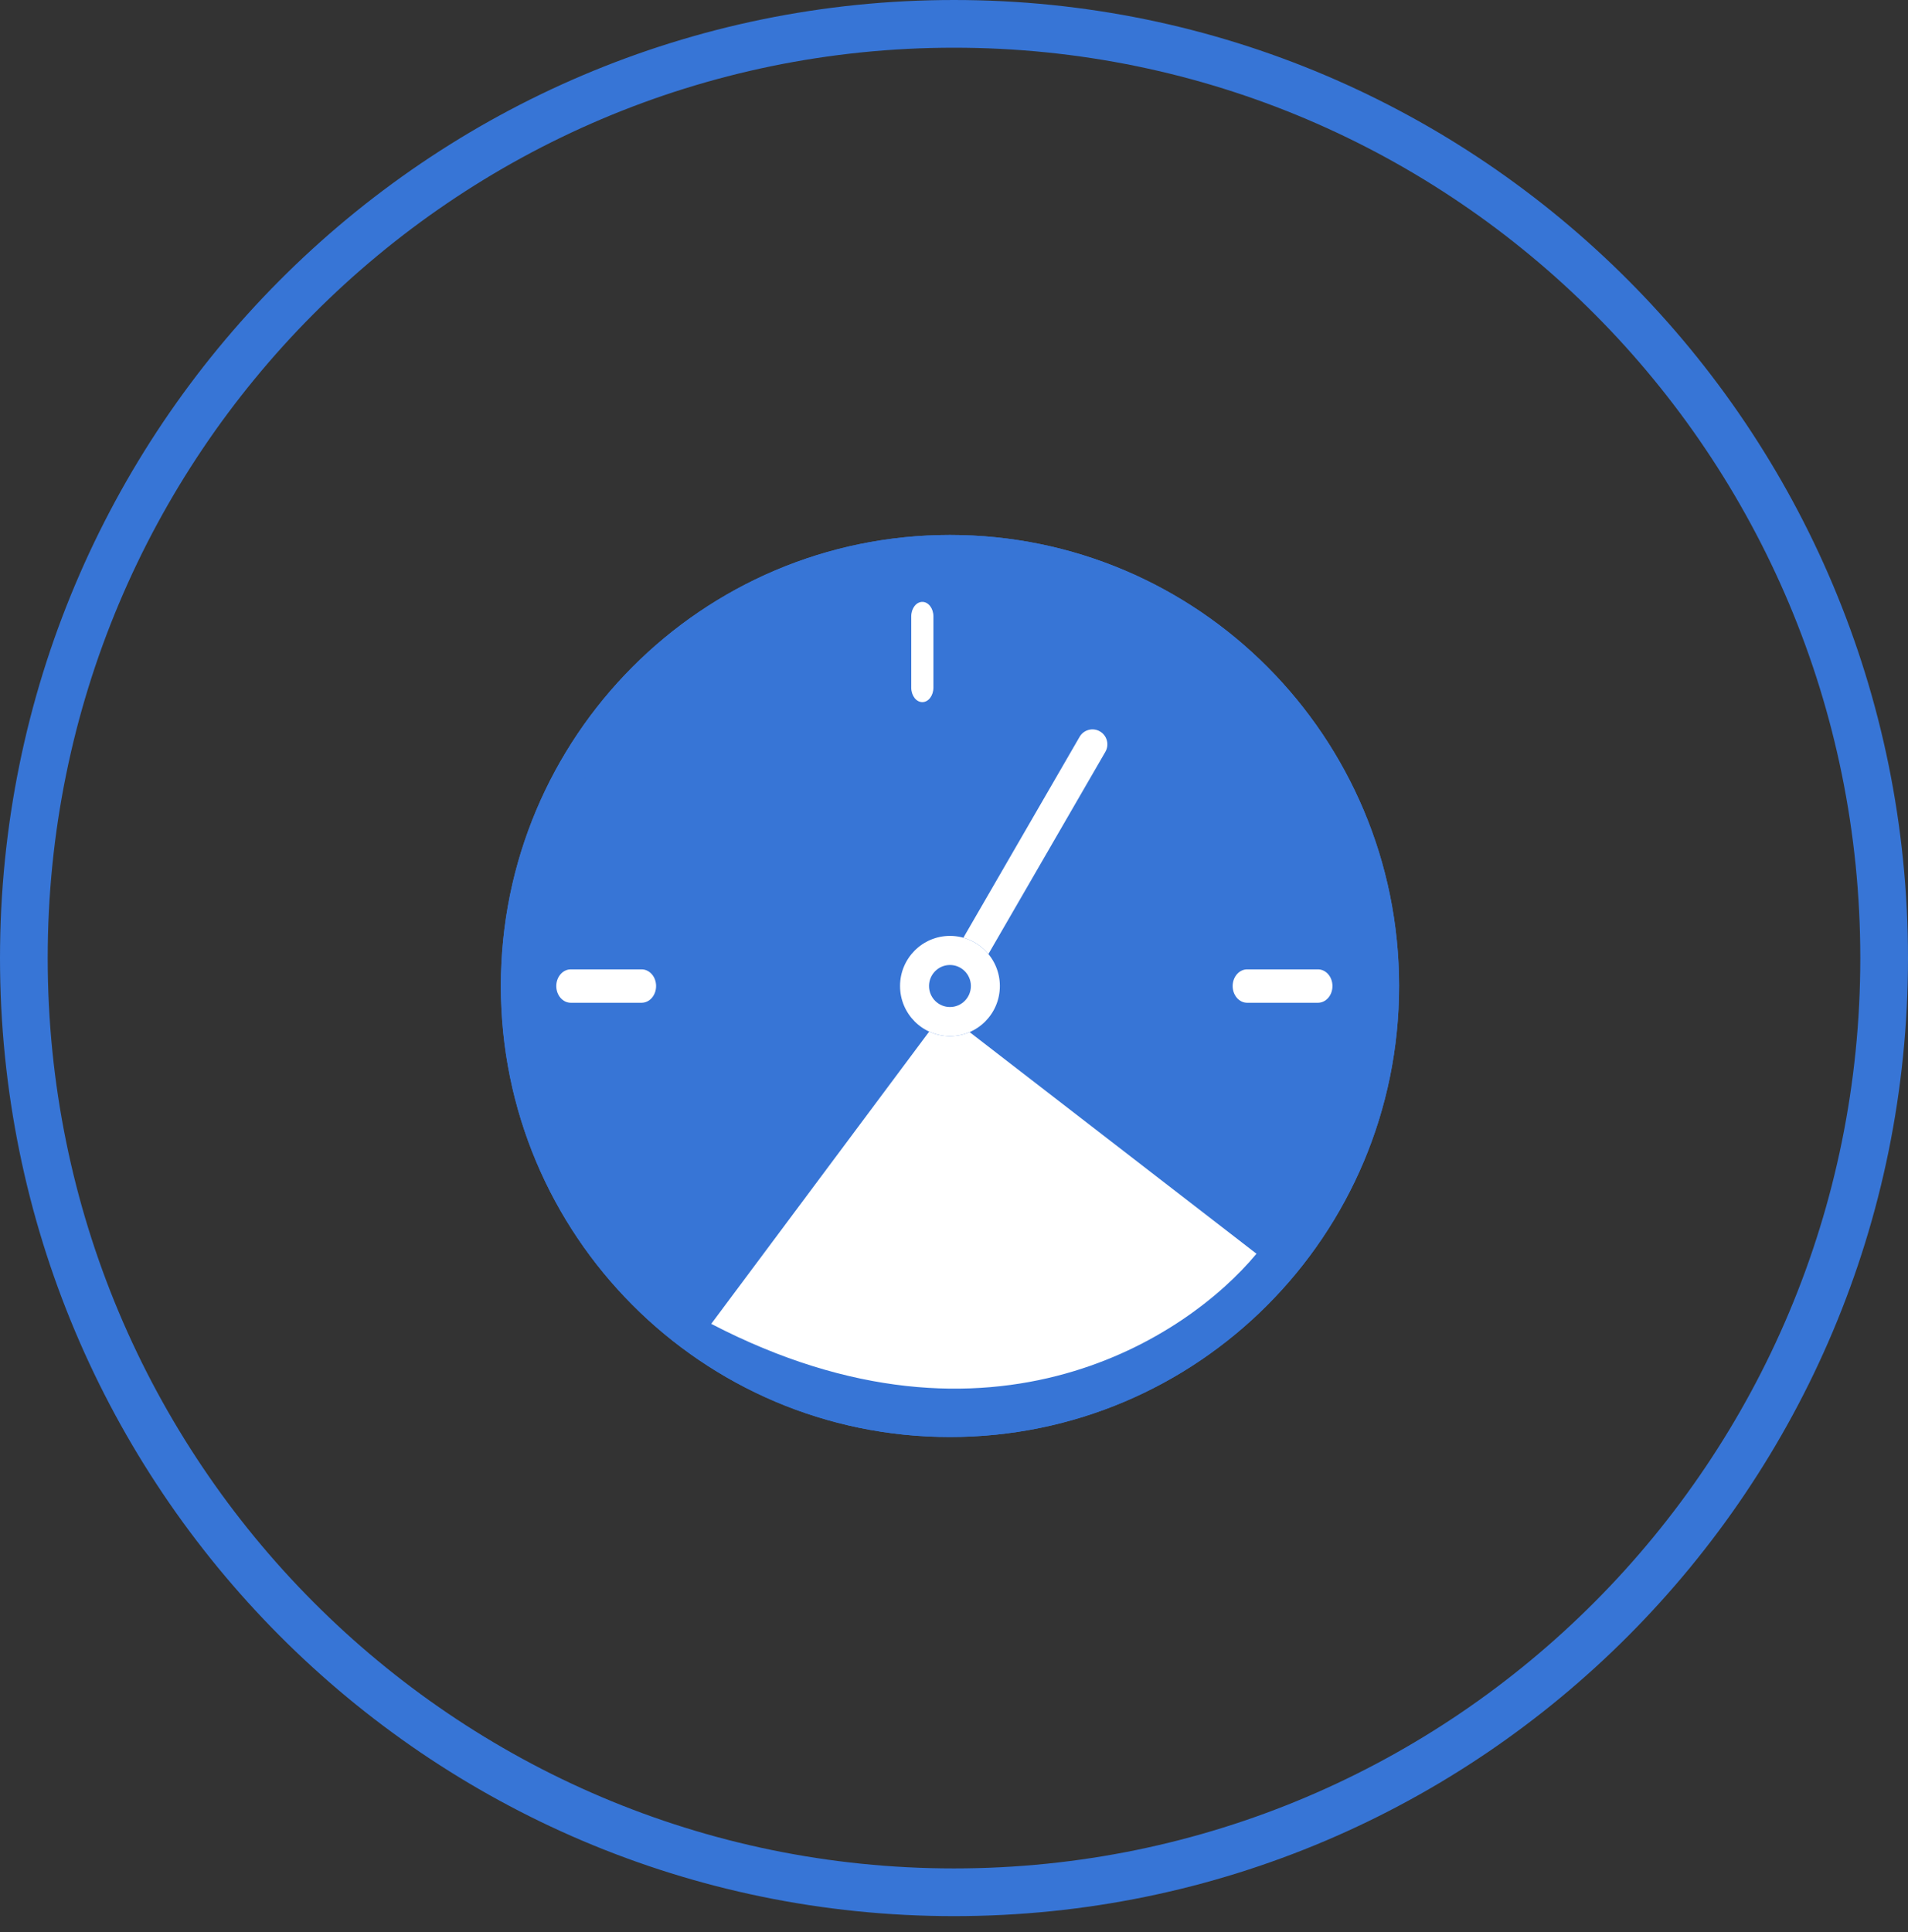
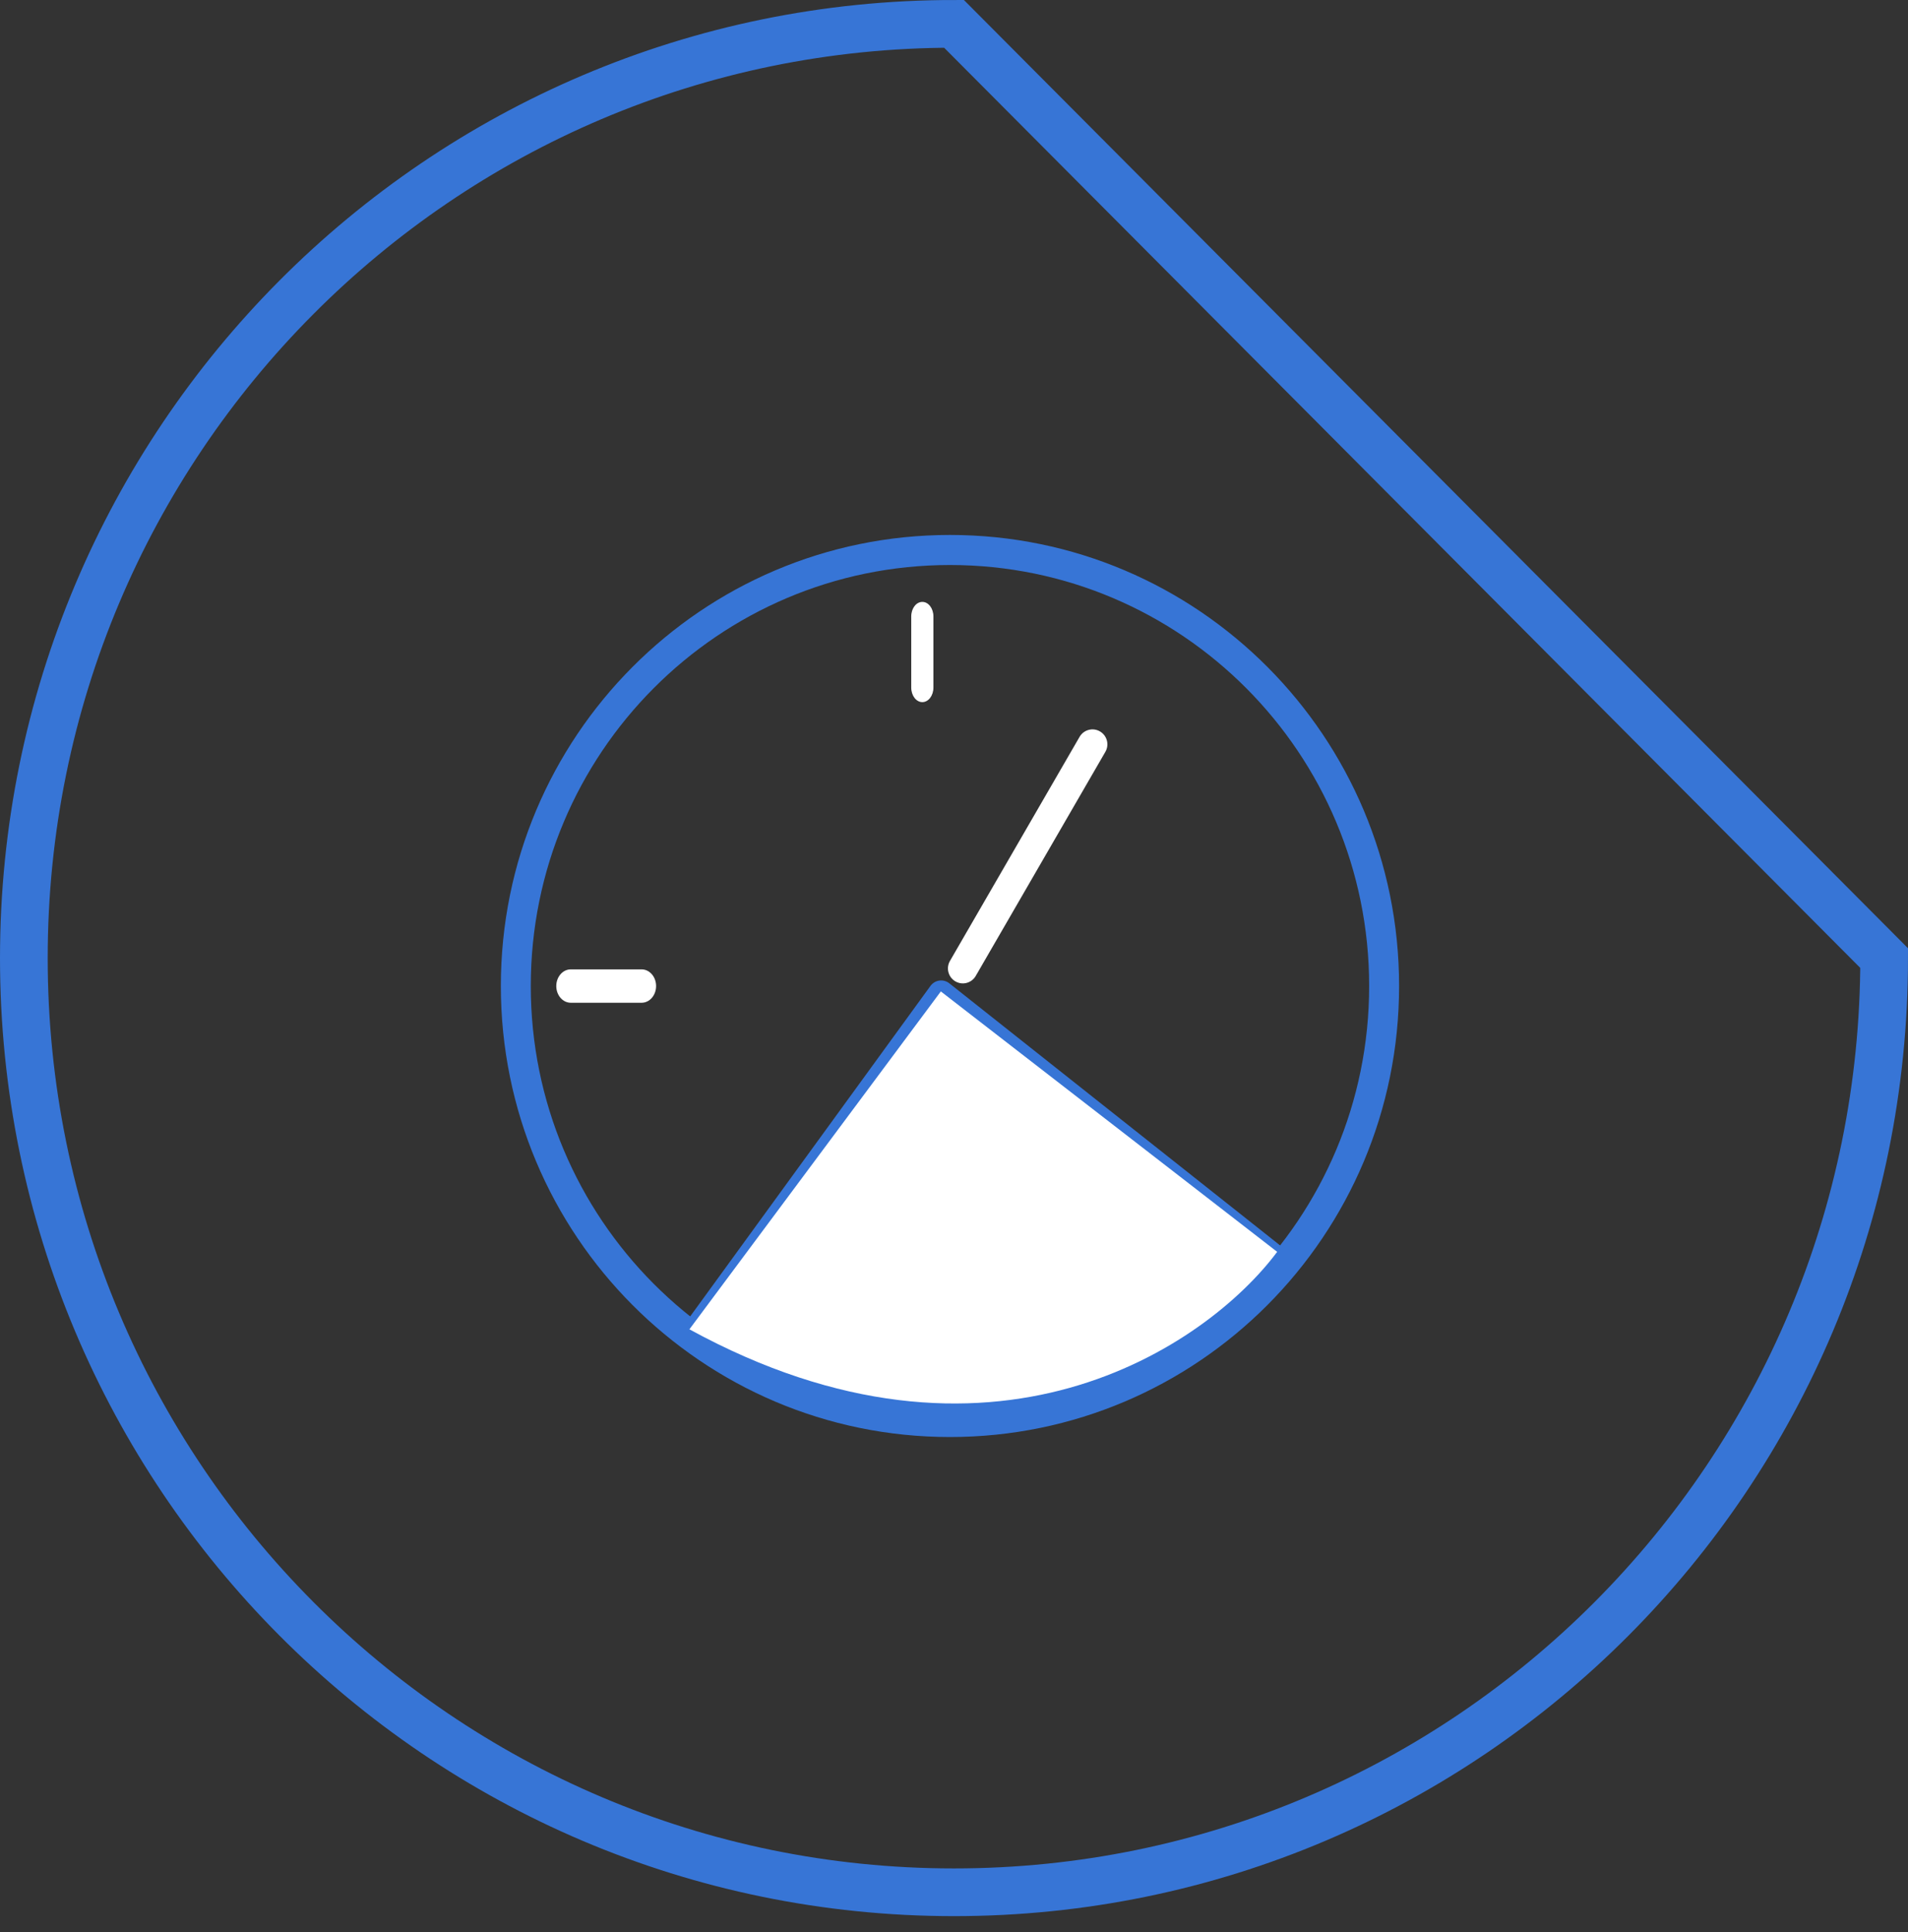
<svg xmlns="http://www.w3.org/2000/svg" width="80" height="81" viewBox="0 0 80 81" fill="none">
  <rect x="0" y="0" width="80" height="81" fill="#333333" stroke="none" />
-   <path d="M79 40.164C79 61.797 61.535 79.327 40 79.327C18.465 79.327 1 61.797 1 40.164C1 18.53 18.465 1 40 1C61.535 1 79 18.53 79 40.164Z" stroke="#3775D6" stroke-width="2" />
-   <path d="M58.662 41.334C58.662 51.777 50.231 60.242 39.831 60.242C29.431 60.242 21 51.777 21 41.334C21 30.891 29.431 22.426 39.831 22.426C50.231 22.426 58.662 30.891 58.662 41.334Z" fill="#3775D6" />
+   <path d="M79 40.164C79 61.797 61.535 79.327 40 79.327C18.465 79.327 1 61.797 1 40.164C1 18.53 18.465 1 40 1Z" stroke="#3775D6" stroke-width="2" />
  <path fill-rule="evenodd" clip-rule="evenodd" d="M39.831 58.982C49.538 58.982 57.407 51.081 57.407 41.334C57.407 31.587 49.538 23.686 39.831 23.686C30.124 23.686 22.255 31.587 22.255 41.334C22.255 51.081 30.124 58.982 39.831 58.982ZM39.831 60.242C50.231 60.242 58.662 51.777 58.662 41.334C58.662 30.891 50.231 22.426 39.831 22.426C29.431 22.426 21 30.891 21 41.334C21 51.777 29.431 60.242 39.831 60.242Z" fill="#3775D6" />
  <path fill-rule="evenodd" clip-rule="evenodd" d="M40.057 41.14C39.759 40.966 39.657 40.583 39.831 40.283L45.266 30.889C45.44 30.589 45.822 30.488 46.12 30.662C46.418 30.835 46.52 31.219 46.346 31.519L40.911 40.913C40.737 41.213 40.355 41.314 40.057 41.14Z" fill="white" />
  <path d="M39.448 41.562L28.906 56.109C41.528 63.205 50.594 56.842 53.55 52.774L39.448 41.562Z" fill="#3775D6" />
  <path fill-rule="evenodd" clip-rule="evenodd" d="M39.386 41.107C39.534 41.086 39.684 41.127 39.802 41.221L53.802 52.312C54.038 52.5 54.084 52.844 53.906 53.088C52.372 55.193 49.288 57.851 44.978 59.087C40.647 60.328 35.114 60.124 28.727 56.546C28.588 56.468 28.488 56.332 28.454 56.174C28.42 56.016 28.455 55.851 28.549 55.721L39.014 41.33C39.103 41.208 39.237 41.127 39.386 41.107ZM39.569 42.462L29.821 55.867C35.724 59.013 40.763 59.128 44.676 58.006C48.434 56.928 51.185 54.701 52.683 52.852L39.569 42.462Z" fill="#3775D6" />
  <path fill-rule="evenodd" clip-rule="evenodd" d="M23.324 41.337C23.324 40.95 23.596 40.637 23.932 40.637H26.901C27.237 40.637 27.509 40.95 27.509 41.337C27.509 41.724 27.237 42.037 26.901 42.037H23.932C23.596 42.037 23.324 41.724 23.324 41.337Z" fill="white" />
-   <path fill-rule="evenodd" clip-rule="evenodd" d="M51.684 41.337C51.684 40.95 51.956 40.637 52.291 40.637H55.261C55.596 40.637 55.868 40.95 55.868 41.337C55.868 41.724 55.596 42.037 55.261 42.037H52.291C51.956 42.037 51.684 41.724 51.684 41.337Z" fill="white" />
  <path fill-rule="evenodd" clip-rule="evenodd" d="M38.672 29.434C38.415 29.434 38.207 29.16 38.207 28.824L38.207 25.842C38.207 25.505 38.415 25.232 38.672 25.232C38.929 25.232 39.137 25.505 39.137 25.842L39.137 28.824C39.137 29.16 38.929 29.434 38.672 29.434Z" fill="white" />
  <path d="M39.448 41.562L28.906 55.726C41.528 62.635 50.594 56.44 53.55 52.479L39.448 41.562Z" fill="white" />
-   <path fill-rule="evenodd" clip-rule="evenodd" d="M39.386 41.107C39.534 41.087 39.684 41.127 39.802 41.218L53.802 52.032C54.038 52.215 54.084 52.55 53.906 52.789C52.372 54.84 49.288 57.432 44.978 58.637C40.647 59.848 35.114 59.648 28.727 56.16C28.588 56.083 28.488 55.951 28.454 55.797C28.42 55.644 28.455 55.483 28.549 55.356L39.014 41.324C39.103 41.205 39.237 41.127 39.386 41.107ZM39.569 42.428L29.821 55.498C35.724 58.565 40.763 58.677 44.676 57.583C48.434 56.533 51.185 54.361 52.683 52.558L39.569 42.428Z" fill="#3775D6" />
-   <path d="M41.923 41.335C41.923 42.496 40.986 43.436 39.831 43.436C38.675 43.436 37.738 42.496 37.738 41.335C37.738 40.175 38.675 39.234 39.831 39.234C40.986 39.234 41.923 40.175 41.923 41.335Z" fill="#3775D6" />
-   <path fill-rule="evenodd" clip-rule="evenodd" d="M39.831 42.216C40.315 42.216 40.708 41.822 40.708 41.335C40.708 40.849 40.315 40.454 39.831 40.454C39.346 40.454 38.953 40.849 38.953 41.335C38.953 41.822 39.346 42.216 39.831 42.216ZM39.831 43.436C40.986 43.436 41.923 42.496 41.923 41.335C41.923 40.175 40.986 39.234 39.831 39.234C38.675 39.234 37.738 40.175 37.738 41.335C37.738 42.496 38.675 43.436 39.831 43.436Z" fill="white" />
</svg>